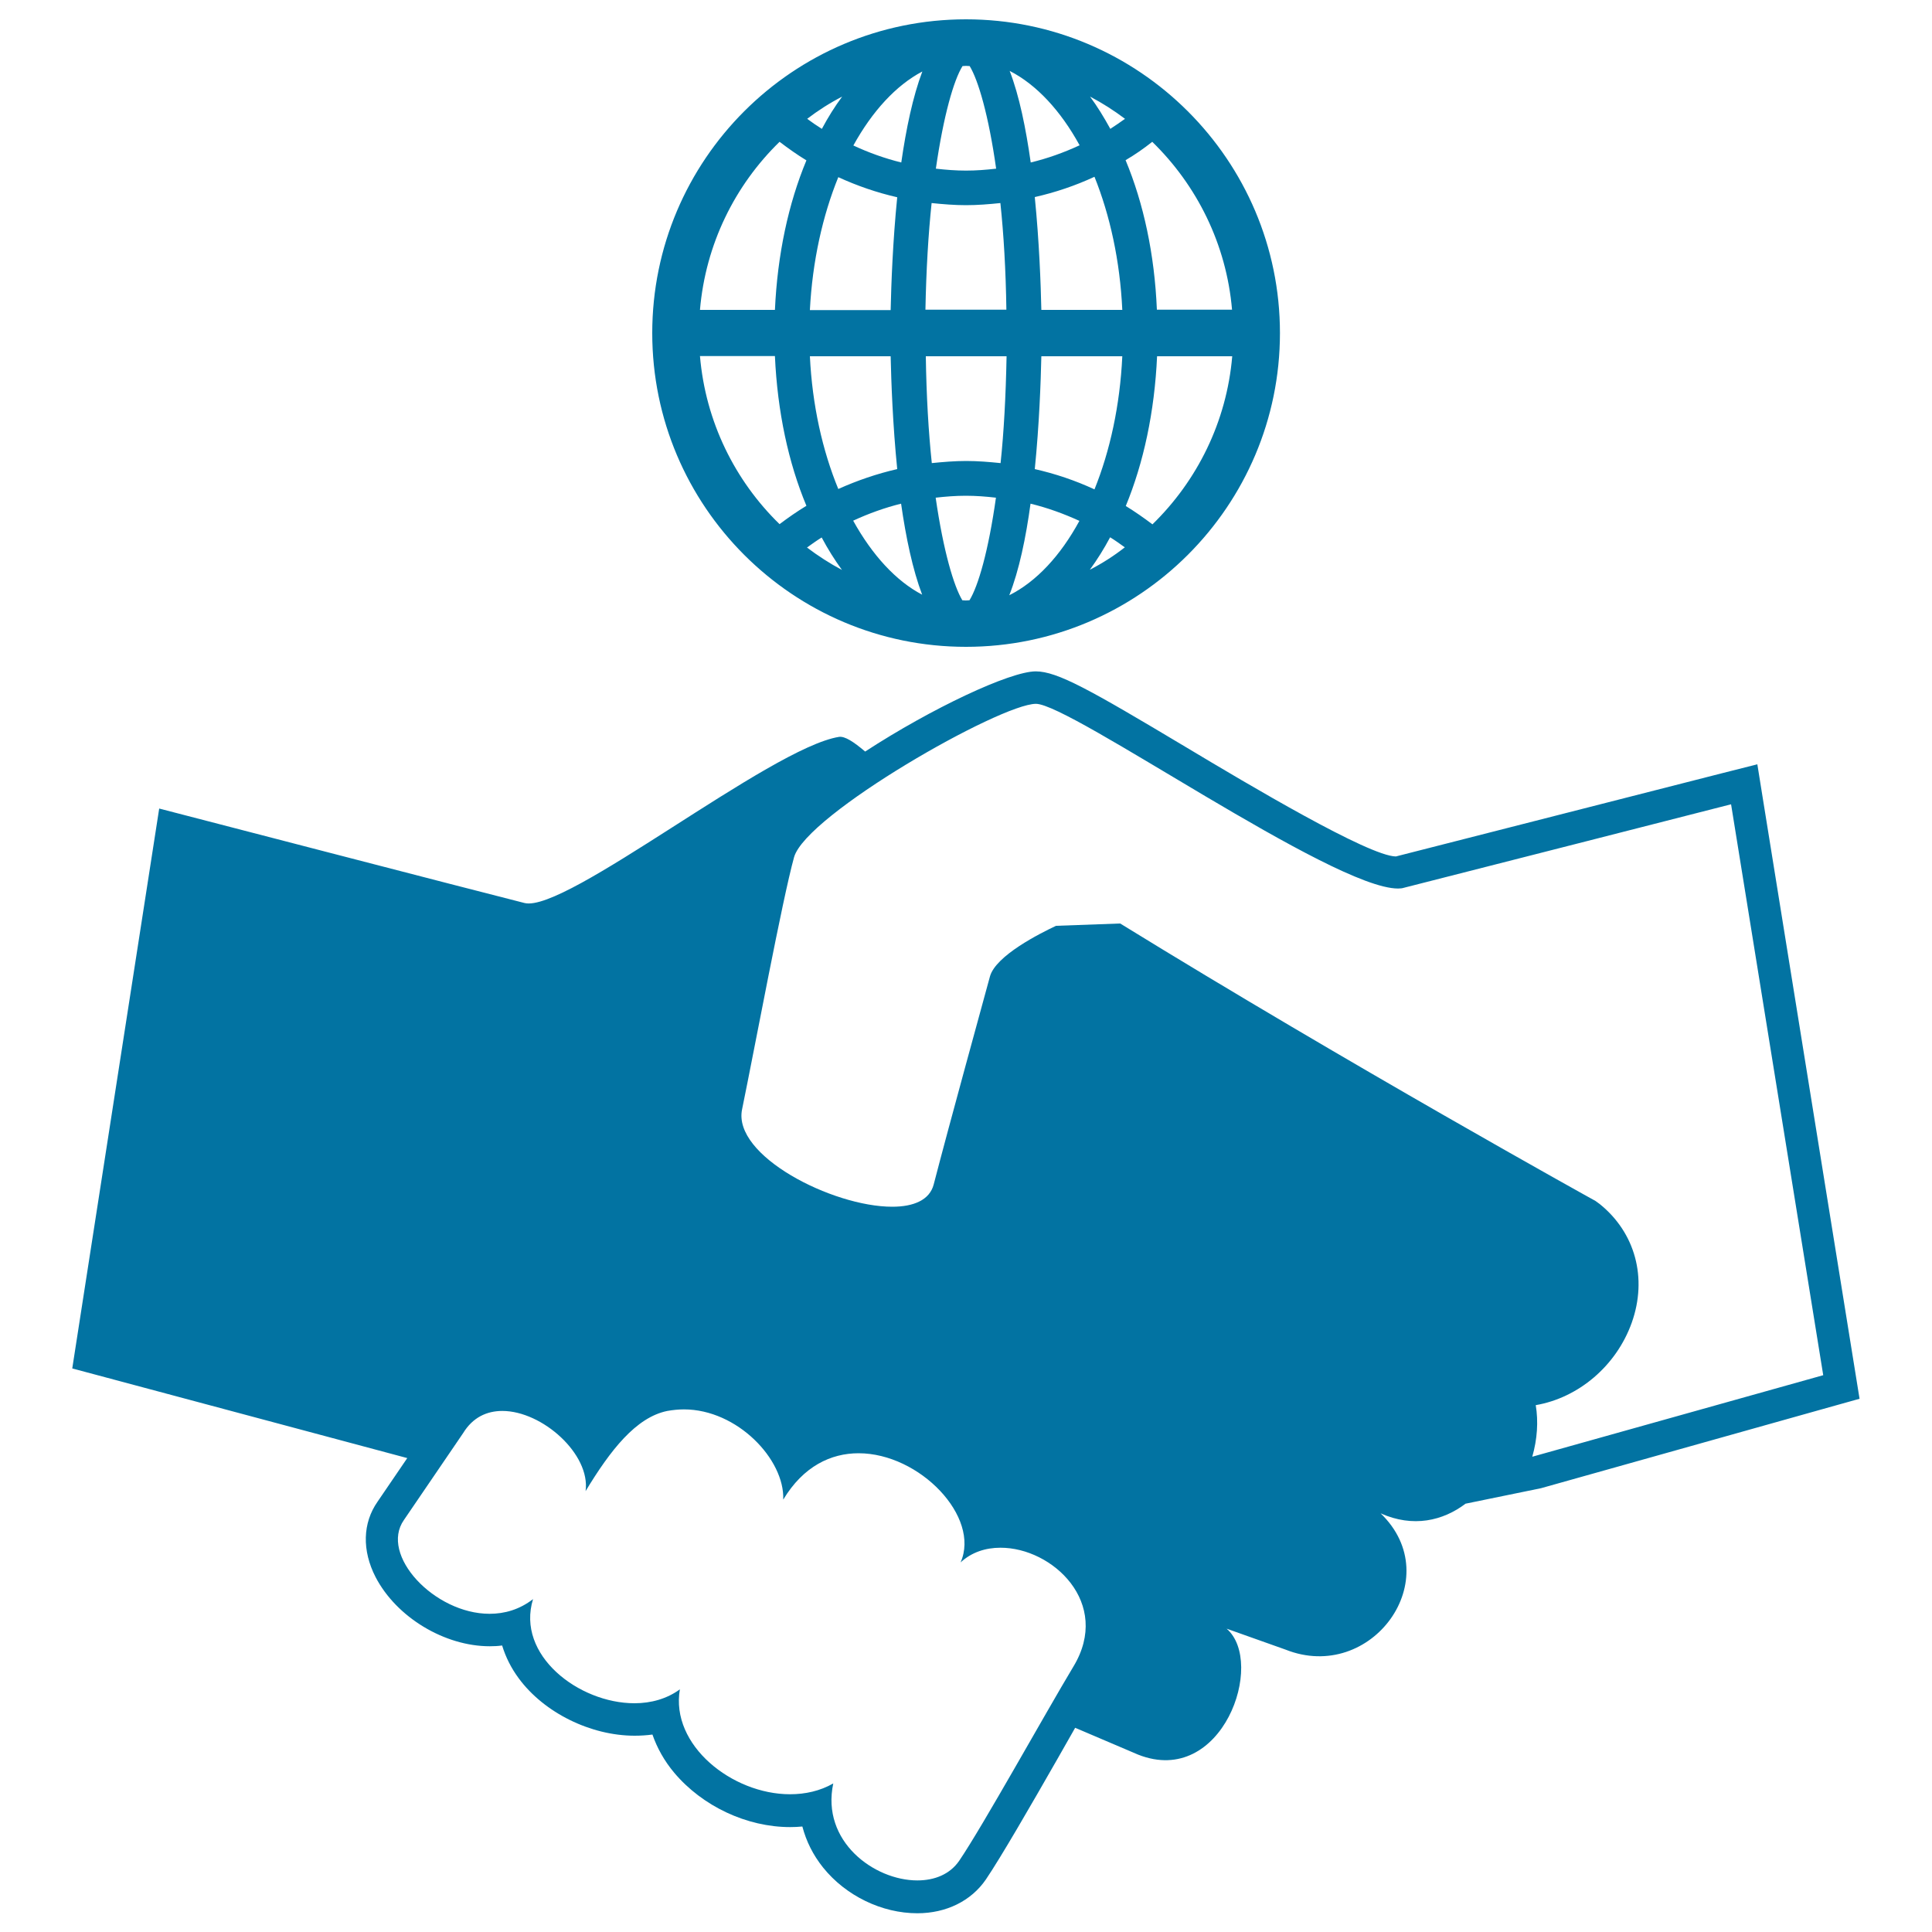
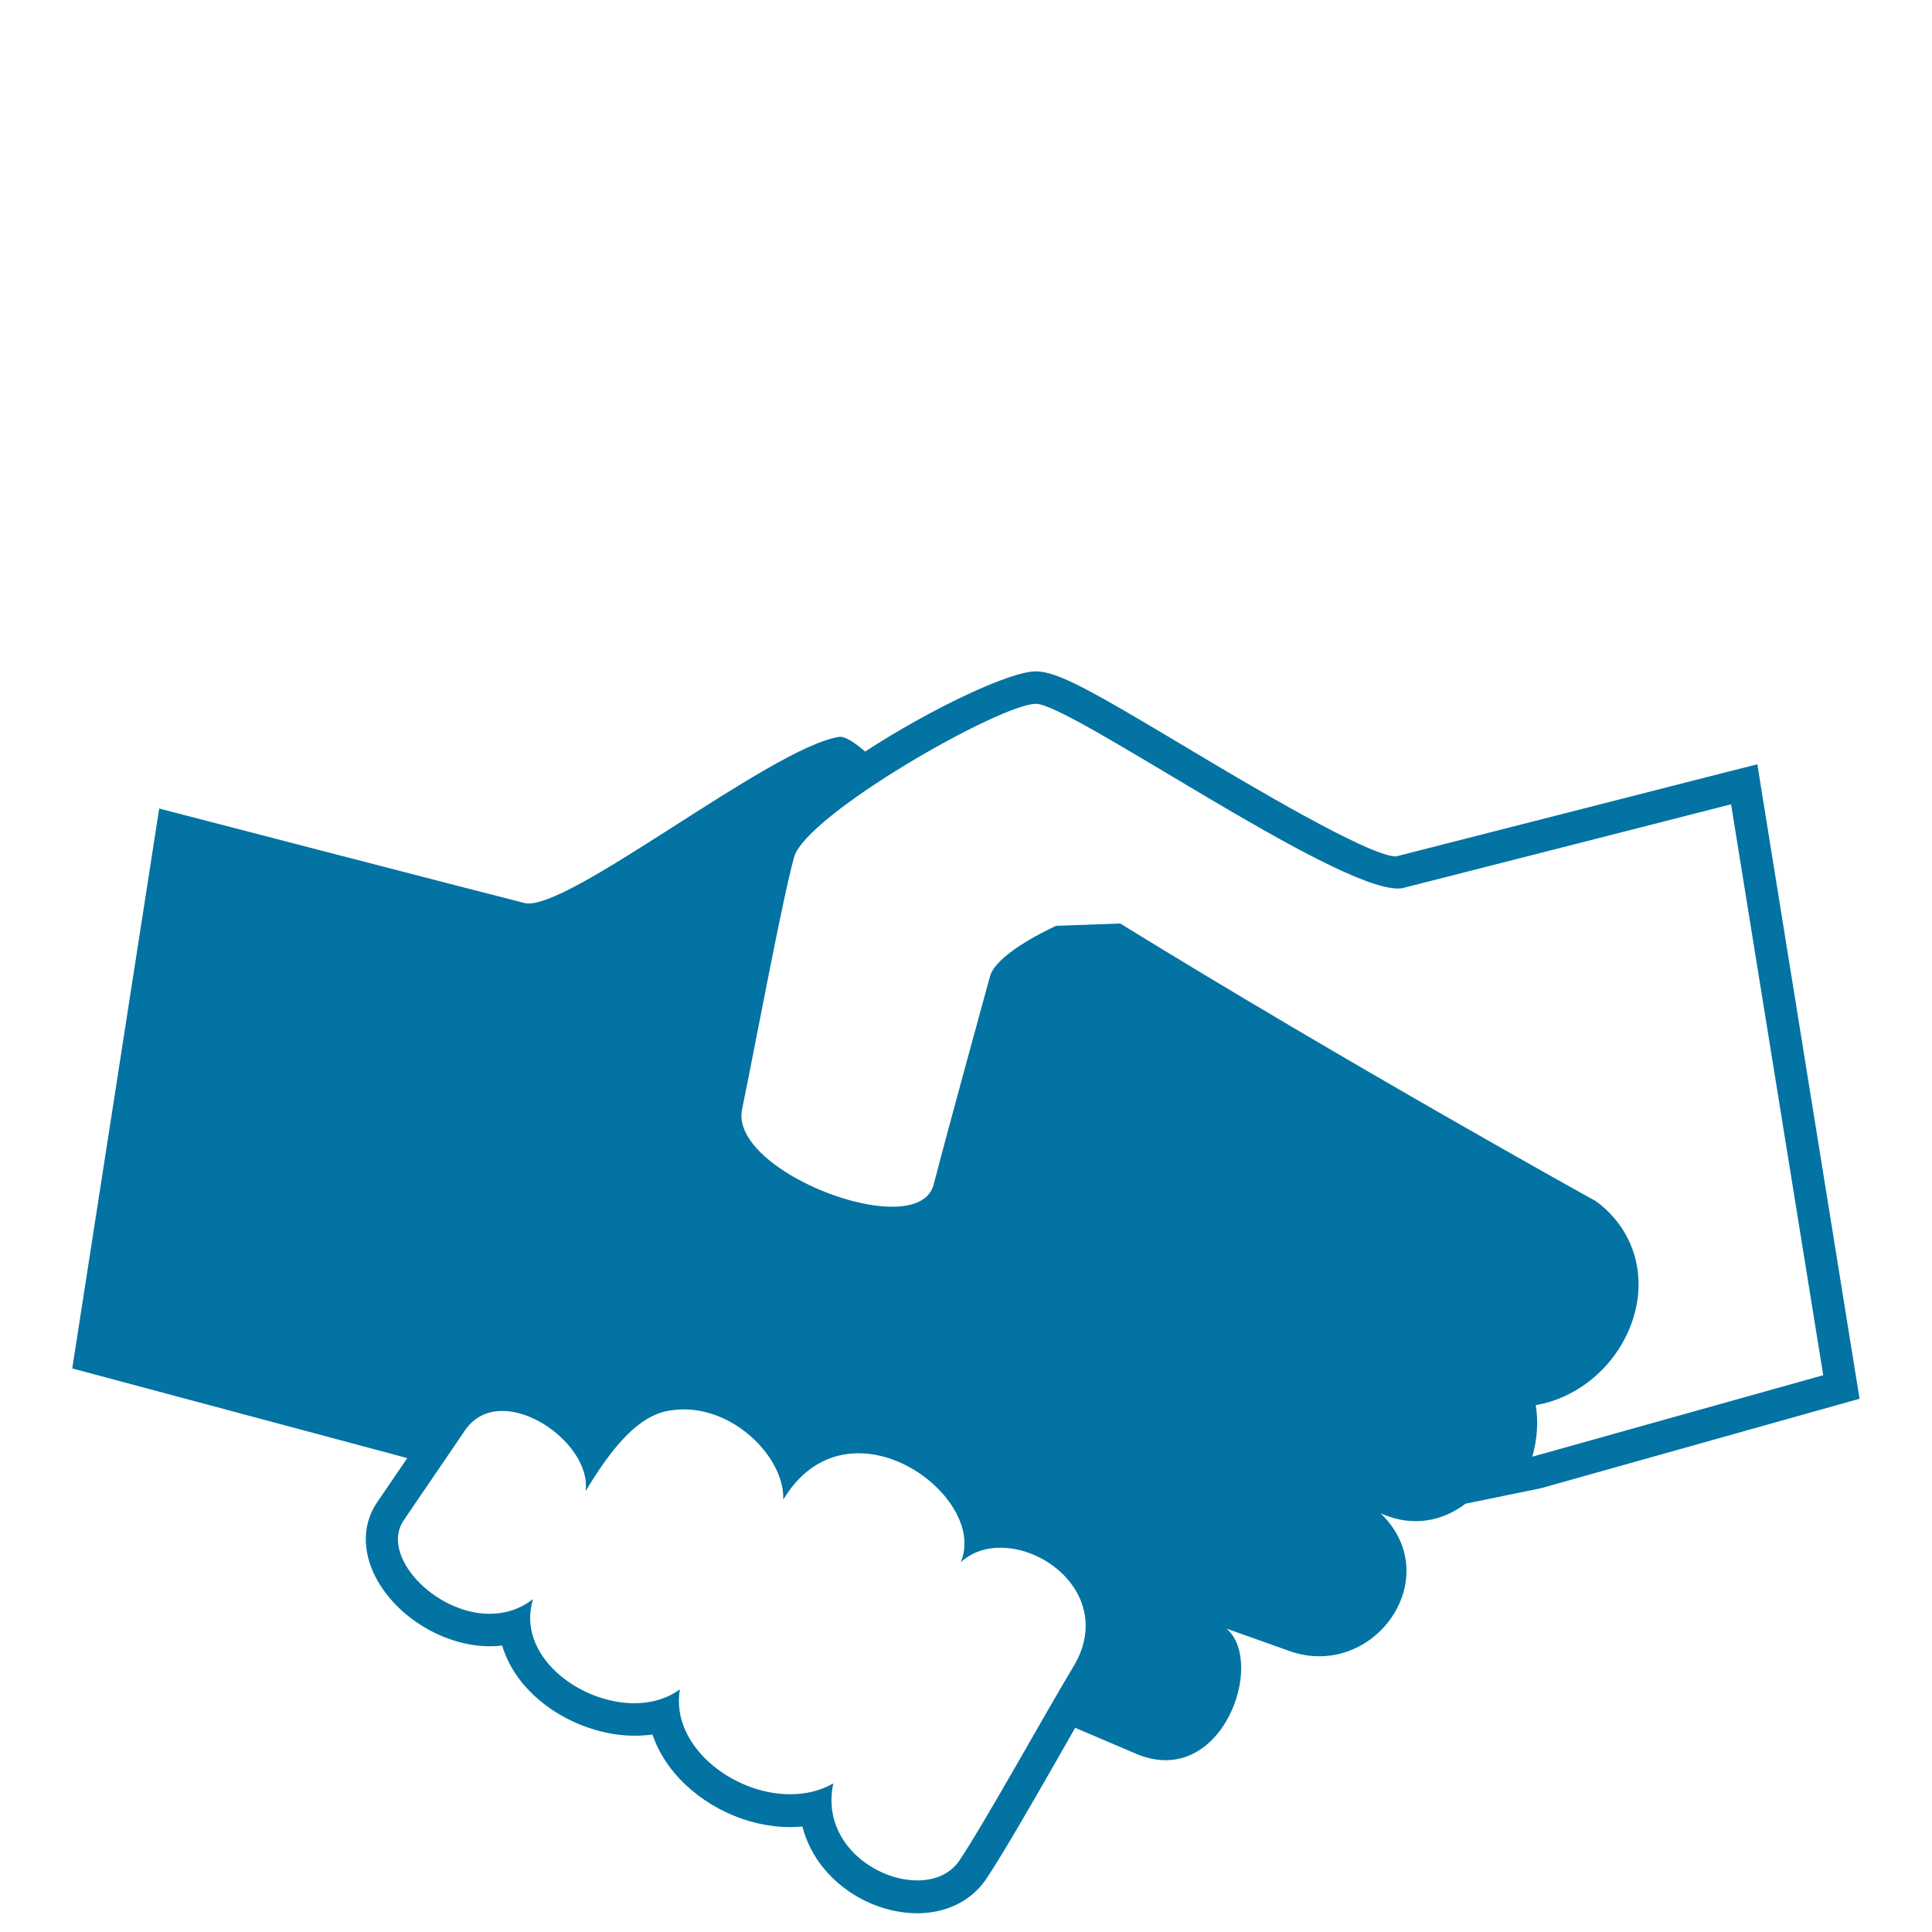
<svg xmlns="http://www.w3.org/2000/svg" viewBox="0 0 1000 1000" style="fill:#0273a2">
  <title>Salute Of Hand Of Different Human Races Of The World SVG icon</title>
  <g>
    <g>
-       <path d="M500,334.8c89.6,0,162.5-72.9,162.5-162.4C662.5,82.8,589.5,10,500,10c-89.6,0-162.4,72.8-162.4,162.4C337.6,262,410.4,334.8,500,334.8z M441.6,269.5c8-3.7,16.3-6.7,24.8-8.8c2.5,17.5,6,34.2,10.9,47.1C463.7,300.7,451.4,287.2,441.6,269.5z M461,184.4c0.3,13.5,1.1,35.5,3.4,58.4c-10.5,2.4-20.7,5.9-30.5,10.3c-8.2-19.9-13.5-43.5-14.7-68.7L461,184.4L461,184.4z M419.2,160.4c1.3-25.2,6.6-48.8,14.7-68.7c9.8,4.5,20,8,30.5,10.4c-2.3,22.9-3.1,44.9-3.4,58.4H419.2z M501.8,310.7c-0.6,0-1.2,0.1-1.9,0.1c-0.6,0-1.2-0.1-1.8-0.1c-4.4-7.3-9.8-25.4-13.8-53.1c5.2-0.6,10.4-1,15.6-1c5.3,0,10.4,0.4,15.6,1C511.6,285.3,506.3,303.4,501.8,310.7z M564.1,294.9c3.8-5.2,7.3-10.8,10.5-16.8c2.6,1.6,5.1,3.4,7.6,5.2C576.6,287.7,570.5,291.6,564.1,294.9z M539,184.4h41.9c-1.2,25.5-6.4,49.1-14.4,68.9c-9.9-4.6-20.3-8.1-30.9-10.5C537.9,219.9,538.7,197.9,539,184.4z M535.6,102c10.6-2.4,21-5.9,30.9-10.5c8,19.9,13.2,43.4,14.4,68.9H539C538.7,146.9,537.9,125,535.6,102z M596.4,73.4c23.1,22.5,38.4,53,41.3,86.9h-38.9c-1.2-28.7-6.9-55.1-16.2-77.4C587.4,80.1,592,76.9,596.4,73.4z M598.9,184.4h38.9c-2.9,34-18.2,64.5-41.3,87c-4.5-3.4-9.1-6.6-13.8-9.5C591.9,239.6,597.6,213.2,598.9,184.4z M582.3,61.5c-2.5,1.8-5,3.5-7.6,5.2c-3.3-6-6.7-11.6-10.5-16.7C570.5,53.3,576.6,57.2,582.3,61.5z M558.8,75.2c-8.2,3.8-16.6,6.8-25.3,8.9c-2.5-17.6-5.9-34.5-10.9-47.4C536.5,43.8,549,57.3,558.8,75.2z M533.4,260.7c8.7,2.1,17.2,5.2,25.3,8.9c-9.8,18-22.2,31.4-36.3,38.5C527.5,295.2,531,278.3,533.4,260.7z M498.2,34.2c0.6,0,1.2-0.1,1.8-0.1c0.6,0,1.2,0.1,1.9,0.1c4.4,7.2,9.8,25.4,13.7,53.1c-5.2,0.6-10.3,1-15.6,1c-5.2,0-10.4-0.4-15.6-1C488.4,59.6,493.7,41.4,498.2,34.2z M482.2,105.1c5.9,0.6,11.8,1.1,17.8,1.1c6,0,12-0.5,17.8-1.1c1.7,16.1,2.8,34.6,3.1,55.2h-41.9C479.4,139.7,480.5,121.2,482.2,105.1z M521,184.4c-0.4,20.7-1.4,39.2-3.1,55.3c-5.9-0.6-11.8-1.1-17.8-1.1c-5.9,0-11.9,0.5-17.8,1.1c-1.7-16.1-2.8-34.6-3.1-55.3H521z M477.4,37c-4.9,12.9-8.4,29.7-10.9,47.1c-8.5-2.1-16.9-5.1-24.8-8.8C451.4,57.7,463.7,44.2,477.4,37z M435.9,50c-3.8,5.1-7.3,10.7-10.5,16.7c-2.7-1.7-5.2-3.4-7.6-5.2C423.4,57.2,429.5,53.3,435.9,50z M425.3,278.2c3.2,6,6.7,11.6,10.5,16.8c-6.4-3.4-12.4-7.3-18.1-11.6C420.2,281.6,422.7,279.8,425.3,278.2z M403.5,73.4c4.5,3.4,9.1,6.7,13.9,9.6c-9.3,22.3-15,48.7-16.3,77.4h-38.8C365.2,126.4,380.4,95.9,403.5,73.4z M401.1,184.4c1.3,28.7,7,55.2,16.3,77.4c-4.8,2.9-9.4,6.1-13.9,9.5c-23.1-22.5-38.3-53-41.2-87H401.1z" />
      <path d="M960.1,709.1l-47.6-295.4l-2.9-18.1l-17.8,4.5l-169.3,43.2c-14.1-0.2-76-37-109.2-56.9c-49.2-29.4-66-38.9-77.2-38.9c-13.3,0-53.9,19.1-88.3,41.5c-6-5.1-10.5-8-13.5-7.6c-35.7,5.7-141.5,91.3-162.8,86c-21.2-5.3-189.1-48.9-189.1-48.9l-45,289.8c0,0,121.4,32.5,173.4,46.4l-15.4,22.6c-7.7,11-8.1,25.2-1,39c10.8,20.8,35.7,35.8,59.1,35.8c2.1,0,4.3-0.1,6.4-0.4c1.8,5.9,4.6,11.6,8.6,17c13.1,17.8,37.2,29.7,60,29.7c3.1,0,6.2-0.2,9.2-0.6c2.4,6.9,6.1,13.6,11.3,19.8c14.6,17.3,37.5,28.1,60,28.1c2.1,0,4.2-0.1,6.3-0.3c2,7.6,5.5,14.7,10.7,21.2c11.8,14.7,30.5,23.7,48.8,23.7c15,0,27.9-6.4,35.5-17.5c7.9-11.7,22.8-37.5,37.1-62.5c3.1-5.5,6.1-10.8,9.1-16c20.1,8.6,32.6,13.9,32.6,13.9c43.6,17.2,66.1-47.7,45.8-65.2l30.4,10.8c44.6,17.8,84.3-36.8,49.3-70.5c16.8,7.5,32.3,3.9,44.1-5.1l-0.1,0.1l39-8l150.6-42.3l14.3-4L960.1,709.1z M555.6,862.6c-14.9,24.8-46.8,82.4-59.1,100.5c-4.8,7-12.7,10.2-21.7,10.2c-22.3,0-49.9-20.2-43.5-50.2c-6.8,3.9-14.5,5.6-22.4,5.6c-29.9,0-62-25.4-57-54.3c-6.7,4.9-14.9,7.2-23.5,7.2c-28.8,0-61.4-24.9-52.5-53.9c-7,5.4-14.7,7.6-22.5,7.6c-28.6,0-57.1-30.5-44.3-48.6l30.6-44.9c5-8.2,12.3-11.5,20.3-11.5c20.7,0,45.7,22.4,43.1,41.5c12.9-21.3,26.1-38.2,42.3-41.5c2.9-0.5,5.7-0.8,8.6-0.8c27.6,0,52.2,25.9,51.4,46.7c10.4-17.3,24.7-24,39-24c31.6,0,63.2,32.9,52.8,56.5c5.7-5.3,13-7.6,20.6-7.6C544.7,801,575.5,829.7,555.6,862.6z M793.1,754c2.6-9.1,3.2-18.2,1.8-26.7c22.1-3.8,41.7-20.3,49.7-42.7c8.2-23.1,1.8-46.6-16.6-61.4l-2.2-1.6c-1.3-0.7-126.8-70.2-246-143.6l-33.2,1.2c-8.3,3.9-31.2,15.4-34.2,26.2c-3.6,13.3-21.1,76.7-29.1,107.6c-2.1,8.2-10.5,11.6-21.5,11.6c-30.9,0-82.7-26.4-77.7-50.4c6.7-32.6,20.8-108.5,26.9-130.5c6.2-22.1,106.7-79.4,125.2-79.4c17.9,0,153.4,95.6,187.4,95.6c1.1,0,2.2-0.1,3.1-0.4c27.7-7,169.3-43.2,169.3-43.2l47.7,295.5L793.1,754z" />
    </g>
  </g>
</svg>